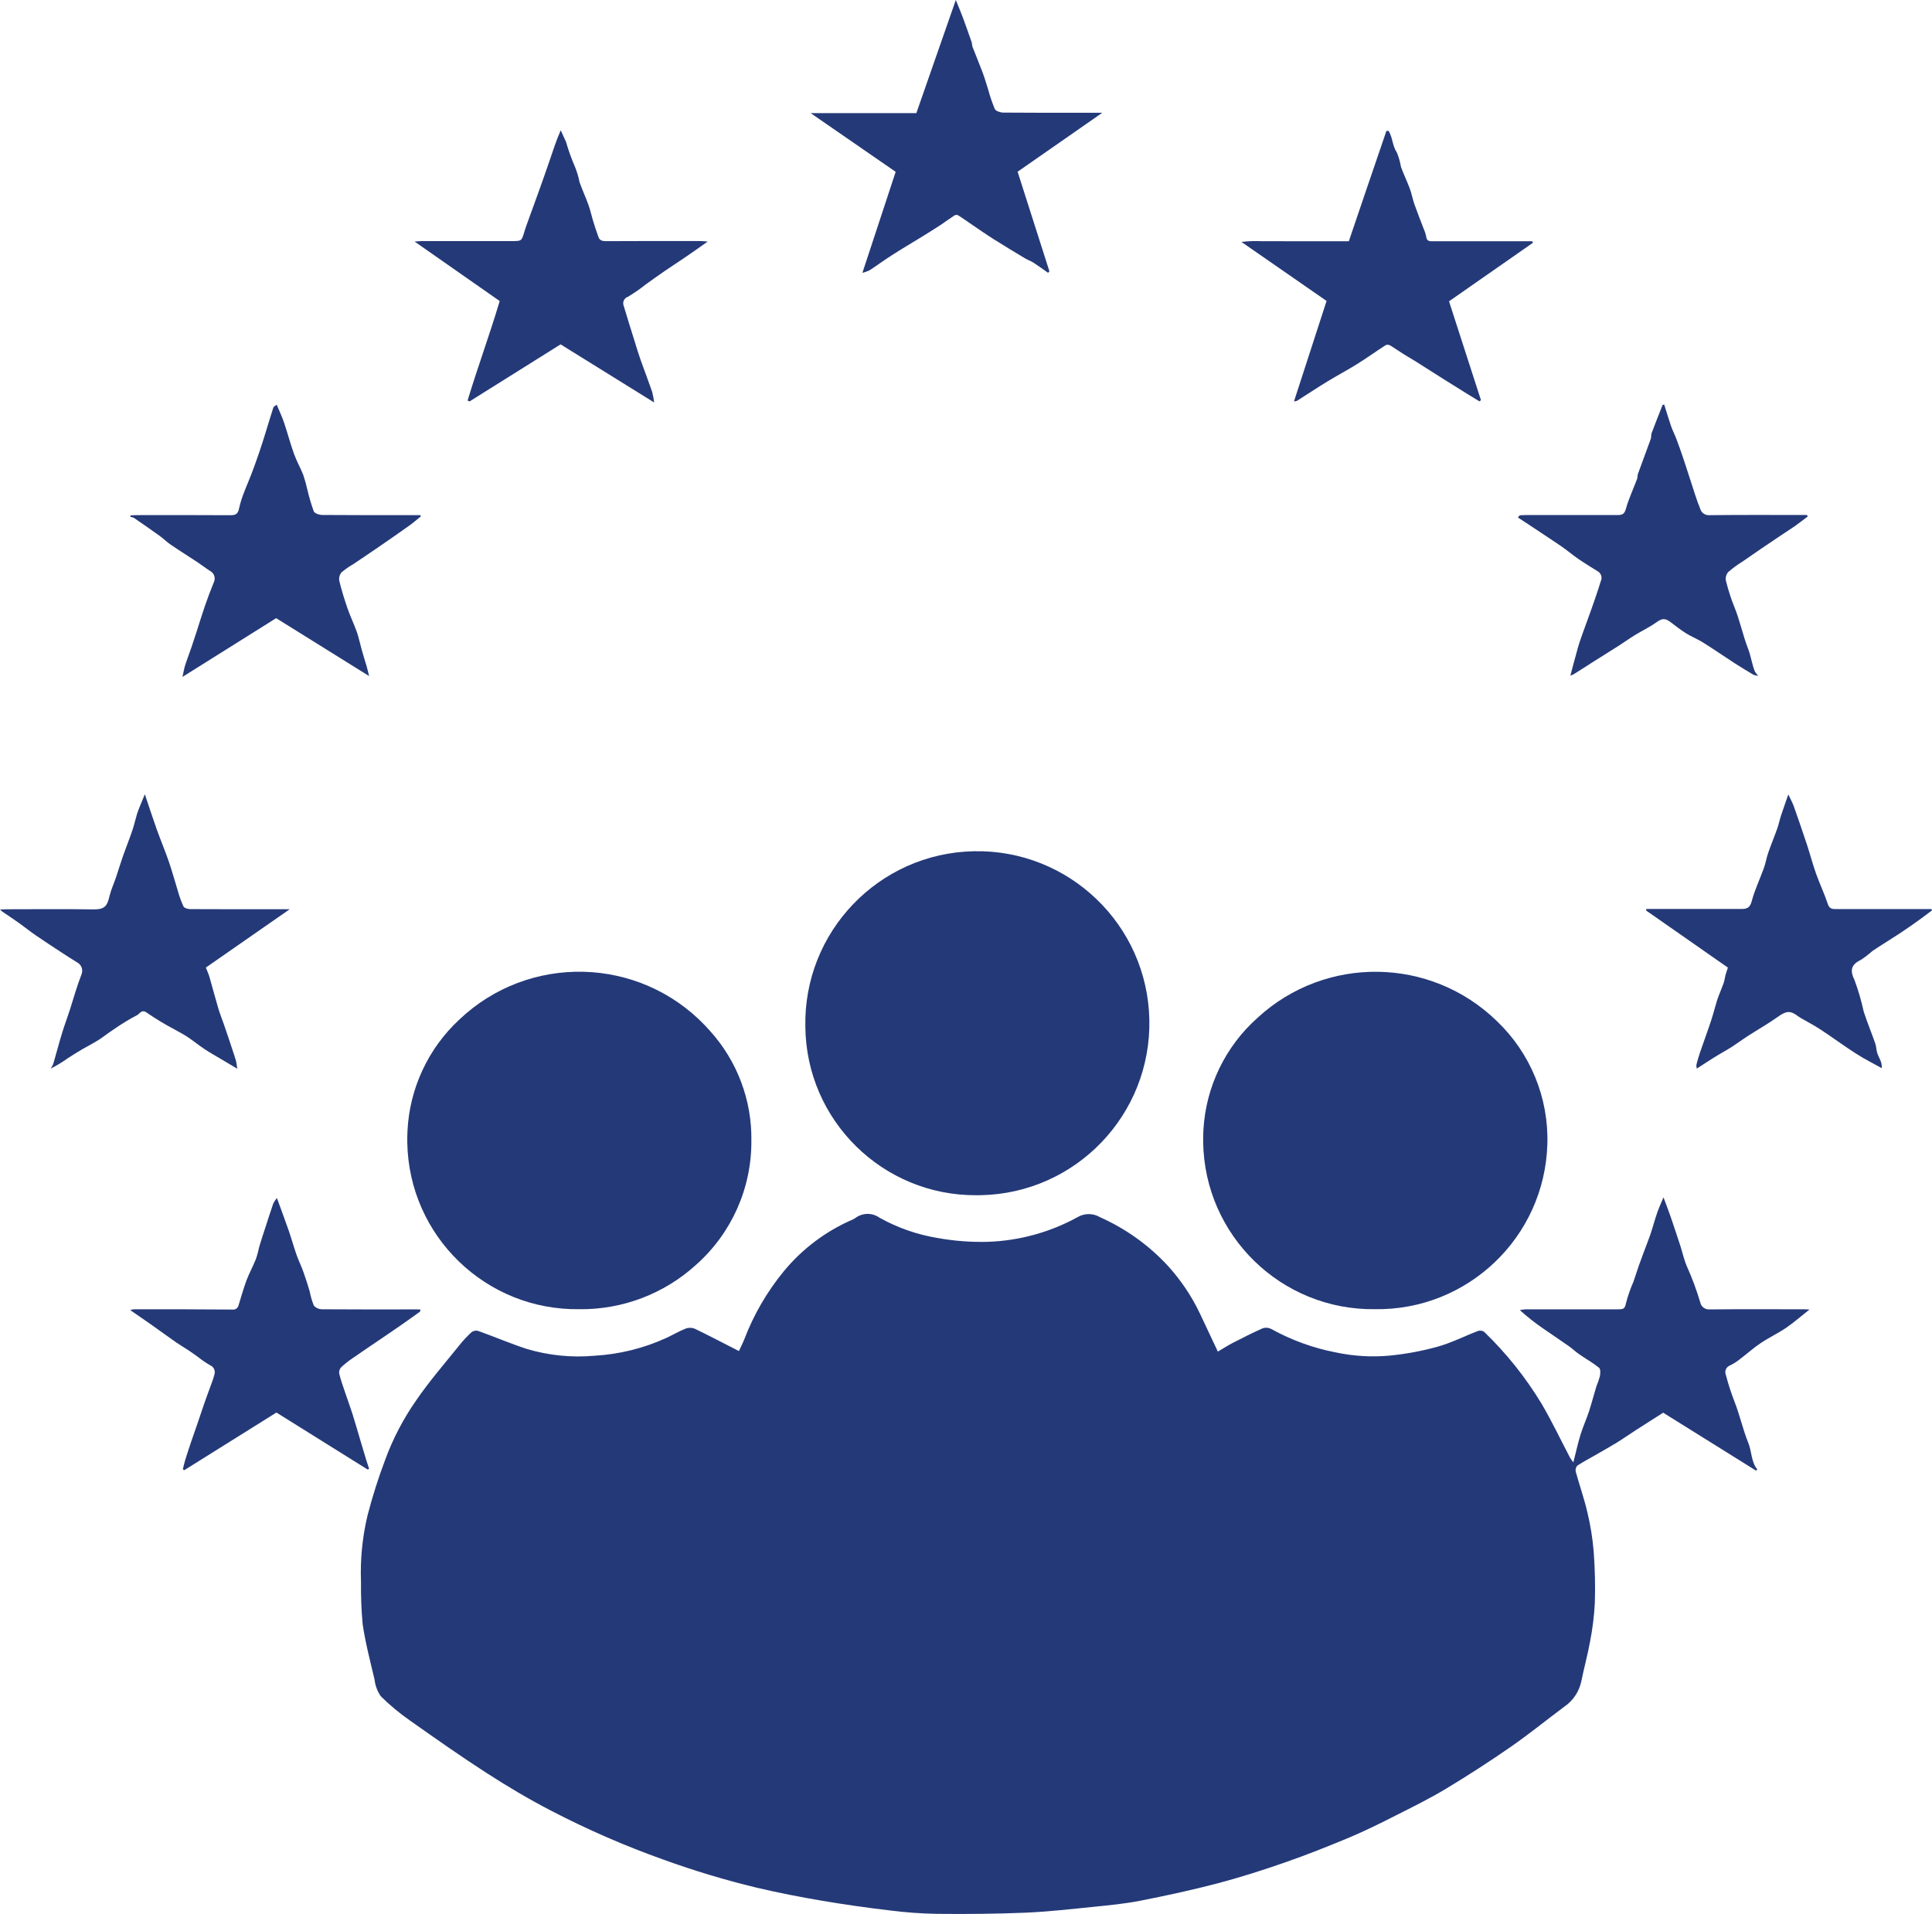
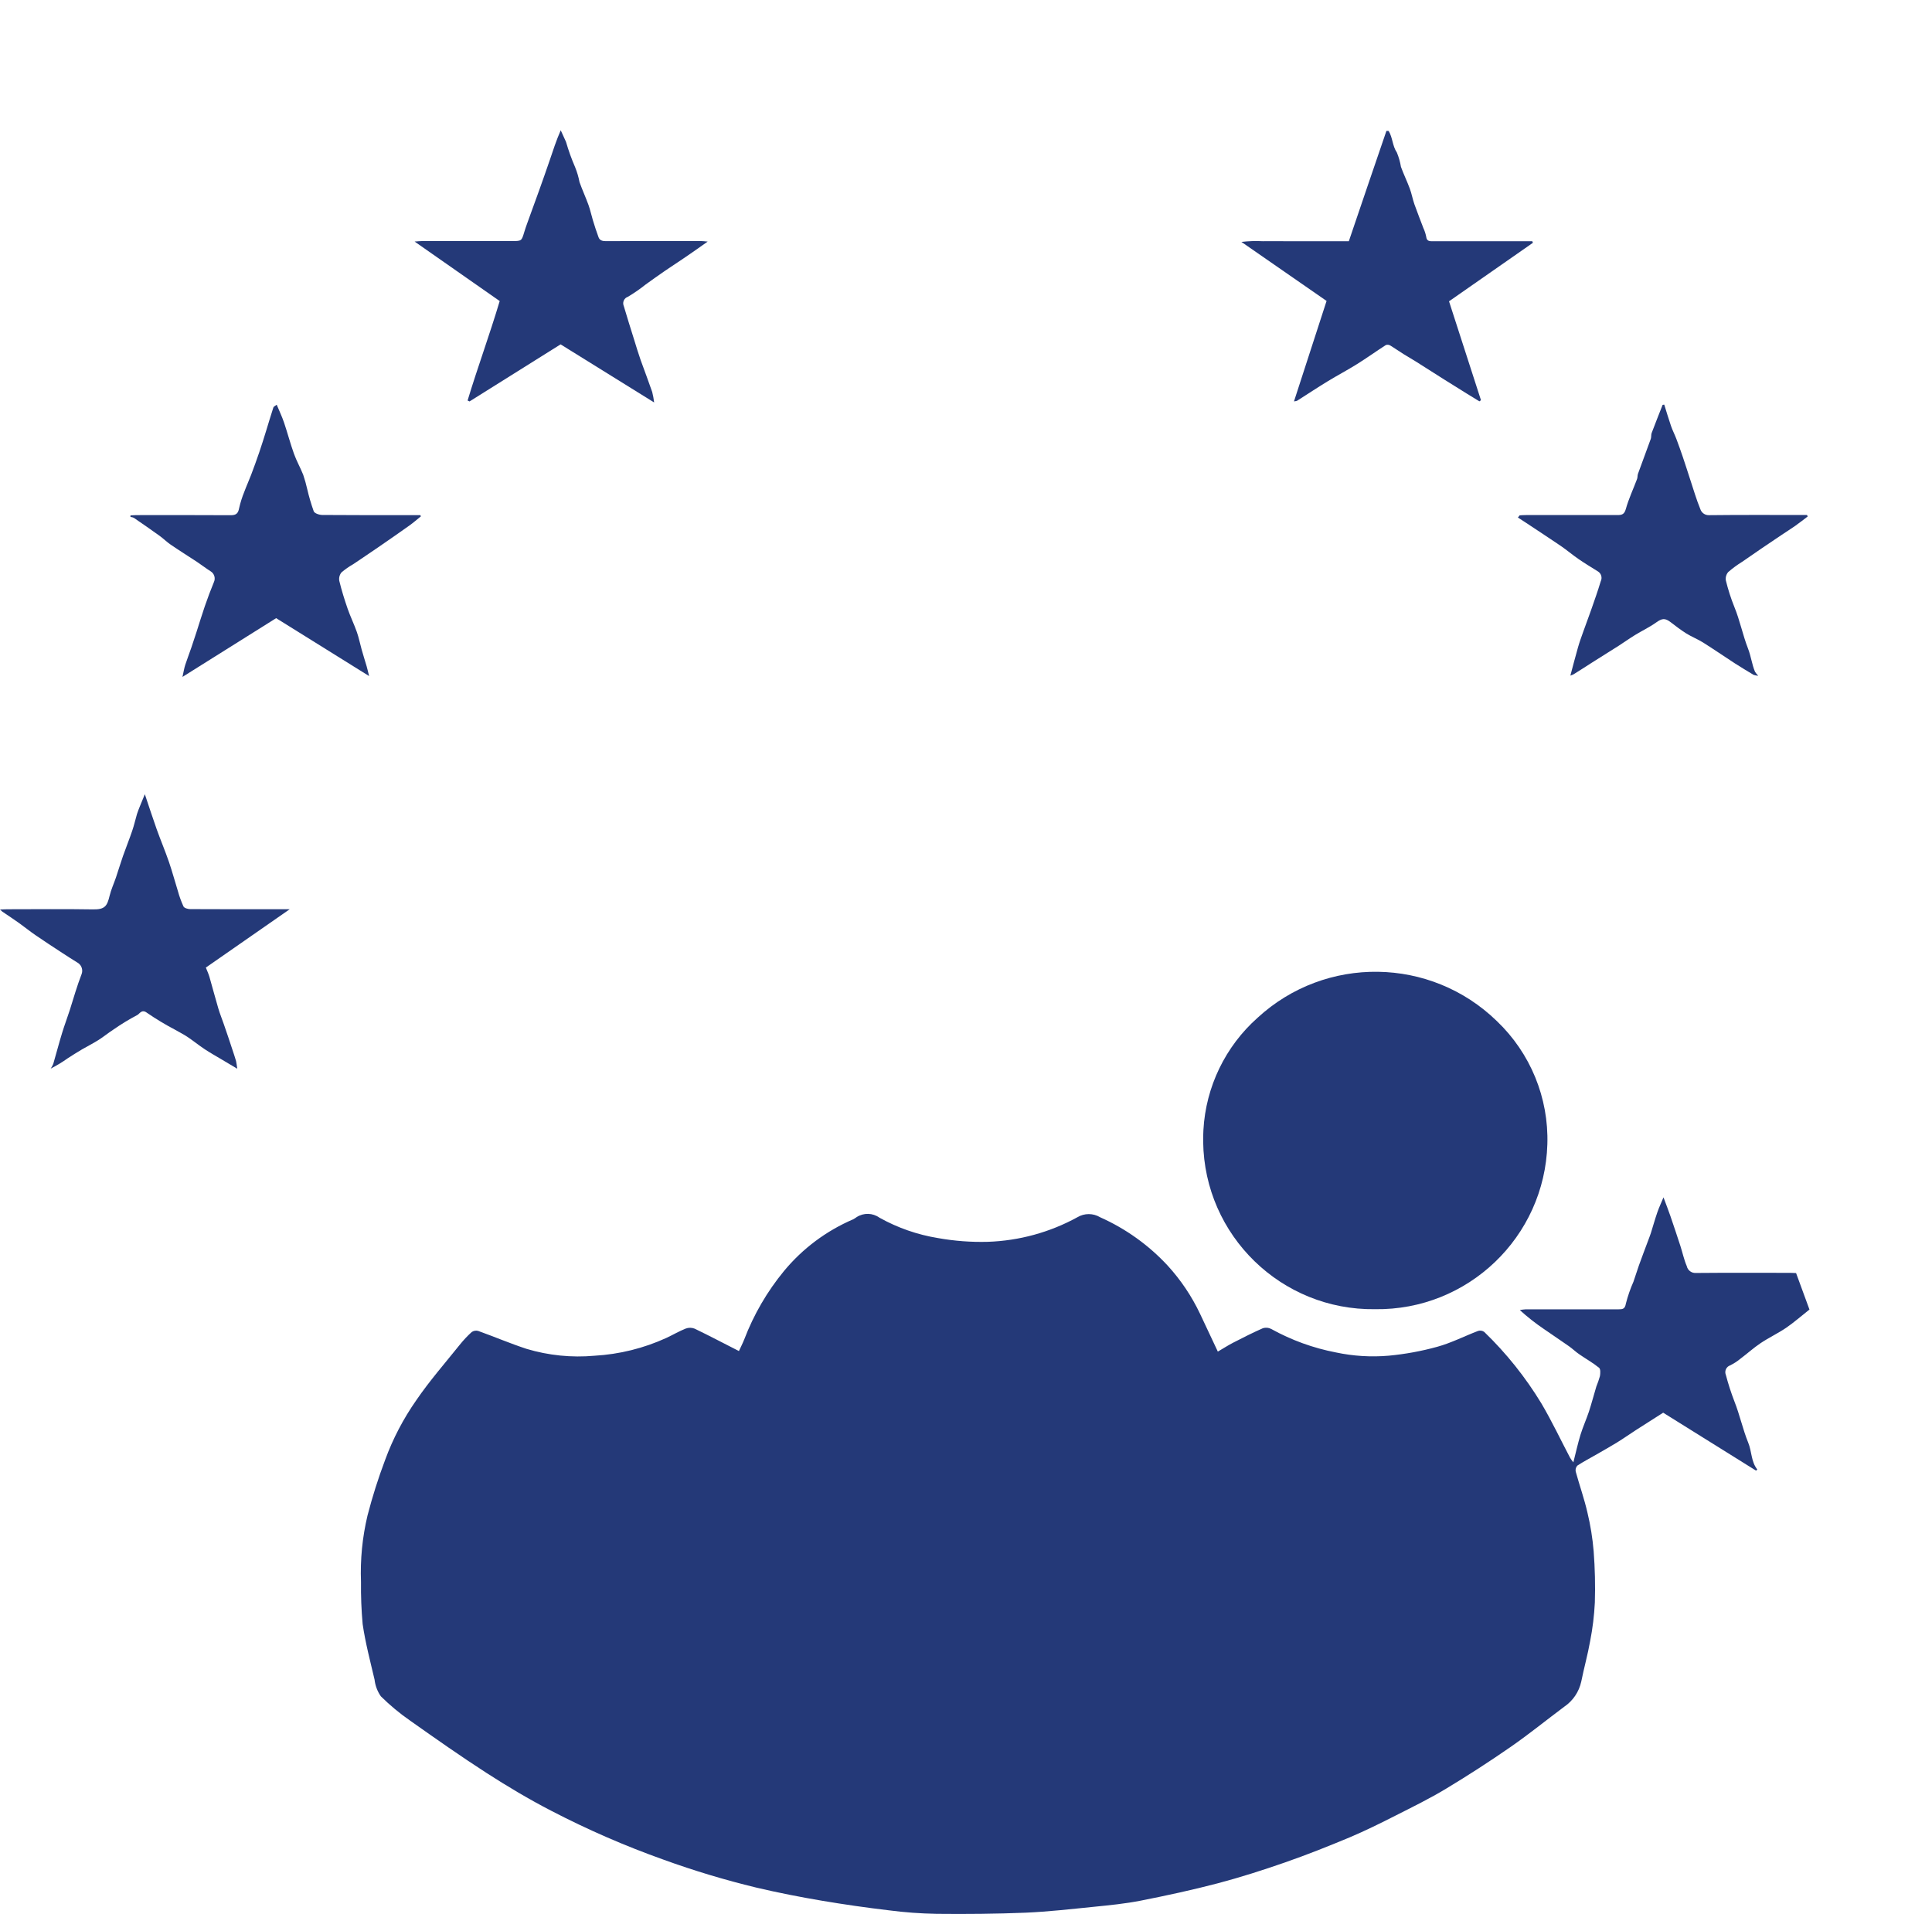
<svg xmlns="http://www.w3.org/2000/svg" version="1.1" id="Layer_1" x="0px" y="0px" viewBox="0 0 100.005 99.083" style="enable-background:new 0 0 100.005 99.083;" xml:space="preserve">
  <style type="text/css">
	.st0{fill:#243978;}
</style>
  <g id="Group_639" transform="translate(-1175 -643.666)">
    <g id="ICON_charter" transform="translate(1175 643.666)">
-       <path id="Path_534" class="st0" d="M93.662,67.793c-0.43,0.339-0.8,0.666-1.2,0.941c-0.427,0.29-0.9,0.512-1.331,0.8    c-0.364,0.244-0.691,0.542-1.042,0.805c-0.164,0.136-0.343,0.252-0.534,0.345c-0.194,0.068-0.296,0.28-0.228,0.474    c0.003,0.007,0.005,0.014,0.008,0.021c0.122,0.465,0.27,0.922,0.443,1.371c0.277,0.7,0.433,1.445,0.714,2.135    c0.19,0.461,0.144,0.981,0.47,1.388c-0.022,0.021-0.043,0.039-0.063,0.06l-4.809-3c-0.455,0.29-0.935,0.593-1.411,0.9    c-0.33,0.214-0.651,0.441-0.985,0.646s-0.691,0.405-1.038,0.606s-0.683,0.374-1.007,0.586    c-0.078,0.083-0.11,0.2-0.086,0.311c0.194,0.708,0.441,1.4,0.606,2.119c0.159,0.661,0.267,1.333,0.323,2.01    c0.068,0.882,0.088,1.767,0.061,2.651c-0.033,0.67-0.114,1.336-0.243,1.994c-0.125,0.706-0.321,1.4-0.461,2.1    c-0.117,0.53-0.432,0.996-0.882,1.3c-0.922,0.688-1.814,1.414-2.759,2.07c-1.093,0.758-2.211,1.482-3.354,2.171    c-0.841,0.507-1.728,0.944-2.607,1.388c-0.785,0.4-1.573,0.789-2.383,1.132c-1.106,0.462-2.222,0.906-3.354,1.3    s-2.3,0.768-3.465,1.076c-1.318,0.347-2.655,0.635-3.994,0.9c-0.8,0.157-1.617,0.238-2.429,0.319    c-1.178,0.119-2.355,0.253-3.536,0.305c-1.531,0.063-3.067,0.076-4.6,0.06c-0.833-0.015-1.663-0.076-2.489-0.184    c-1.147-0.136-2.293-0.3-3.432-0.492s-2.286-0.417-3.416-0.683c-1.625-0.393-3.228-0.875-4.8-1.445    c-1.994-0.71-3.938-1.556-5.816-2.532c-1.148-0.593-2.261-1.257-3.345-1.955c-1.345-0.867-2.651-1.787-3.954-2.708    c-0.542-0.375-1.05-0.797-1.519-1.261c-0.18-0.257-0.292-0.555-0.327-0.867c-0.224-0.954-0.474-1.9-0.616-2.87    c-0.066-0.727-0.095-1.457-0.086-2.187c-0.044-1.155,0.07-2.311,0.337-3.436c0.252-0.976,0.557-1.938,0.913-2.881    c0.401-1.096,0.944-2.135,1.614-3.091c0.683-1,1.49-1.922,2.251-2.872c0.188-0.234,0.393-0.453,0.615-0.655    c0.098-0.069,0.223-0.09,0.338-0.057c0.836,0.3,1.656,0.65,2.5,0.927c1.139,0.342,2.334,0.463,3.519,0.356    c1.287-0.073,2.55-0.386,3.722-0.923c0.334-0.156,0.654-0.345,1-0.483c0.149-0.056,0.314-0.054,0.462,0.005    c0.764,0.368,1.514,0.764,2.291,1.159c0.077-0.168,0.188-0.382,0.277-0.606c0.49-1.284,1.186-2.481,2.06-3.542    c0.963-1.162,2.19-2.078,3.578-2.672c0.063-0.034,0.123-0.073,0.181-0.115c0.362-0.233,0.83-0.221,1.179,0.031    c0.942,0.526,1.968,0.883,3.033,1.056c0.85,0.152,1.714,0.216,2.577,0.193c1.622-0.055,3.209-0.49,4.632-1.27    c0.363-0.22,0.82-0.22,1.183,0c1.321,0.589,2.509,1.44,3.492,2.5c0.681,0.745,1.247,1.588,1.679,2.5    c0.3,0.643,0.6,1.283,0.919,1.954c0.263-0.154,0.518-0.318,0.786-0.458c0.513-0.263,1.024-0.524,1.551-0.755    c0.145-0.044,0.301-0.028,0.434,0.045c1.042,0.576,2.168,0.985,3.337,1.21c0.9,0.192,1.823,0.248,2.739,0.169    c0.851-0.08,1.693-0.234,2.516-0.462c0.725-0.2,1.406-0.552,2.112-0.821c0.107-0.032,0.223-0.013,0.314,0.052    c1.141,1.101,2.135,2.345,2.958,3.7c0.541,0.917,0.995,1.882,1.49,2.822c0.05,0.08,0.105,0.157,0.166,0.23    c0.131-0.514,0.232-0.979,0.371-1.434c0.124-0.4,0.3-0.789,0.434-1.189c0.14-0.428,0.253-0.864,0.384-1.3    c0.072-0.175,0.134-0.355,0.186-0.537c0.025-0.143,0.039-0.368-0.045-0.435c-0.31-0.254-0.666-0.452-1-0.682    c-0.2-0.133-0.368-0.3-0.562-0.437c-0.427-0.3-0.862-0.587-1.289-0.885c-0.44-0.297-0.858-0.626-1.25-0.983    c0.101-0.019,0.203-0.033,0.305-0.039c1.6,0,3.2,0,4.8,0c0.223,0,0.338-0.018,0.386-0.3    c0.099-0.388,0.231-0.768,0.393-1.134c0.1-0.281,0.183-0.568,0.283-0.845c0.153-0.427,0.315-0.852,0.474-1.277    c0.047-0.131,0.1-0.258,0.142-0.39c0.113-0.358,0.213-0.721,0.336-1.076c0.085-0.249,0.2-0.488,0.318-0.774    c0.136,0.364,0.254,0.669,0.361,0.977c0.177,0.514,0.348,1.03,0.516,1.545c0.111,0.345,0.184,0.7,0.328,1.036    c0.275,0.612,0.509,1.242,0.7,1.886c0.047,0.218,0.246,0.369,0.468,0.356c1.632-0.015,3.264-0.007,4.9-0.006    c0.081,0,0.161,0.006,0.29,0.011" />
-       <path id="Path_535" class="st0" d="M41.687,53.152c-0.101-4.917,3.804-8.985,8.721-9.085    c4.917-0.101,8.985,3.804,9.085,8.721c0.101,4.917-3.804,8.985-8.721,9.085    c-0.074,0.002-0.147,0.002-0.221,0.002C45.697,61.907,41.733,58.005,41.687,53.152" />
+       <path id="Path_534" class="st0" d="M93.662,67.793c-0.43,0.339-0.8,0.666-1.2,0.941c-0.427,0.29-0.9,0.512-1.331,0.8    c-0.364,0.244-0.691,0.542-1.042,0.805c-0.164,0.136-0.343,0.252-0.534,0.345c-0.194,0.068-0.296,0.28-0.228,0.474    c0.003,0.007,0.005,0.014,0.008,0.021c0.122,0.465,0.27,0.922,0.443,1.371c0.277,0.7,0.433,1.445,0.714,2.135    c0.19,0.461,0.144,0.981,0.47,1.388c-0.022,0.021-0.043,0.039-0.063,0.06l-4.809-3c-0.455,0.29-0.935,0.593-1.411,0.9    c-0.33,0.214-0.651,0.441-0.985,0.646s-0.691,0.405-1.038,0.606s-0.683,0.374-1.007,0.586    c-0.078,0.083-0.11,0.2-0.086,0.311c0.194,0.708,0.441,1.4,0.606,2.119c0.159,0.661,0.267,1.333,0.323,2.01    c0.068,0.882,0.088,1.767,0.061,2.651c-0.033,0.67-0.114,1.336-0.243,1.994c-0.125,0.706-0.321,1.4-0.461,2.1    c-0.117,0.53-0.432,0.996-0.882,1.3c-0.922,0.688-1.814,1.414-2.759,2.07c-1.093,0.758-2.211,1.482-3.354,2.171    c-0.841,0.507-1.728,0.944-2.607,1.388c-0.785,0.4-1.573,0.789-2.383,1.132c-1.106,0.462-2.222,0.906-3.354,1.3    s-2.3,0.768-3.465,1.076c-1.318,0.347-2.655,0.635-3.994,0.9c-0.8,0.157-1.617,0.238-2.429,0.319    c-1.178,0.119-2.355,0.253-3.536,0.305c-1.531,0.063-3.067,0.076-4.6,0.06c-0.833-0.015-1.663-0.076-2.489-0.184    c-1.147-0.136-2.293-0.3-3.432-0.492s-2.286-0.417-3.416-0.683c-1.625-0.393-3.228-0.875-4.8-1.445    c-1.994-0.71-3.938-1.556-5.816-2.532c-1.148-0.593-2.261-1.257-3.345-1.955c-1.345-0.867-2.651-1.787-3.954-2.708    c-0.542-0.375-1.05-0.797-1.519-1.261c-0.18-0.257-0.292-0.555-0.327-0.867c-0.224-0.954-0.474-1.9-0.616-2.87    c-0.066-0.727-0.095-1.457-0.086-2.187c-0.044-1.155,0.07-2.311,0.337-3.436c0.252-0.976,0.557-1.938,0.913-2.881    c0.401-1.096,0.944-2.135,1.614-3.091c0.683-1,1.49-1.922,2.251-2.872c0.188-0.234,0.393-0.453,0.615-0.655    c0.098-0.069,0.223-0.09,0.338-0.057c0.836,0.3,1.656,0.65,2.5,0.927c1.139,0.342,2.334,0.463,3.519,0.356    c1.287-0.073,2.55-0.386,3.722-0.923c0.334-0.156,0.654-0.345,1-0.483c0.149-0.056,0.314-0.054,0.462,0.005    c0.764,0.368,1.514,0.764,2.291,1.159c0.077-0.168,0.188-0.382,0.277-0.606c0.49-1.284,1.186-2.481,2.06-3.542    c0.963-1.162,2.19-2.078,3.578-2.672c0.063-0.034,0.123-0.073,0.181-0.115c0.362-0.233,0.83-0.221,1.179,0.031    c0.942,0.526,1.968,0.883,3.033,1.056c0.85,0.152,1.714,0.216,2.577,0.193c1.622-0.055,3.209-0.49,4.632-1.27    c0.363-0.22,0.82-0.22,1.183,0c1.321,0.589,2.509,1.44,3.492,2.5c0.681,0.745,1.247,1.588,1.679,2.5    c0.3,0.643,0.6,1.283,0.919,1.954c0.263-0.154,0.518-0.318,0.786-0.458c0.513-0.263,1.024-0.524,1.551-0.755    c0.145-0.044,0.301-0.028,0.434,0.045c1.042,0.576,2.168,0.985,3.337,1.21c0.9,0.192,1.823,0.248,2.739,0.169    c0.851-0.08,1.693-0.234,2.516-0.462c0.725-0.2,1.406-0.552,2.112-0.821c0.107-0.032,0.223-0.013,0.314,0.052    c1.141,1.101,2.135,2.345,2.958,3.7c0.541,0.917,0.995,1.882,1.49,2.822c0.05,0.08,0.105,0.157,0.166,0.23    c0.131-0.514,0.232-0.979,0.371-1.434c0.124-0.4,0.3-0.789,0.434-1.189c0.14-0.428,0.253-0.864,0.384-1.3    c0.072-0.175,0.134-0.355,0.186-0.537c0.025-0.143,0.039-0.368-0.045-0.435c-0.31-0.254-0.666-0.452-1-0.682    c-0.2-0.133-0.368-0.3-0.562-0.437c-0.427-0.3-0.862-0.587-1.289-0.885c-0.44-0.297-0.858-0.626-1.25-0.983    c0.101-0.019,0.203-0.033,0.305-0.039c1.6,0,3.2,0,4.8,0c0.223,0,0.338-0.018,0.386-0.3    c0.099-0.388,0.231-0.768,0.393-1.134c0.1-0.281,0.183-0.568,0.283-0.845c0.153-0.427,0.315-0.852,0.474-1.277    c0.047-0.131,0.1-0.258,0.142-0.39c0.113-0.358,0.213-0.721,0.336-1.076c0.085-0.249,0.2-0.488,0.318-0.774    c0.136,0.364,0.254,0.669,0.361,0.977c0.177,0.514,0.348,1.03,0.516,1.545c0.111,0.345,0.184,0.7,0.328,1.036    c0.047,0.218,0.246,0.369,0.468,0.356c1.632-0.015,3.264-0.007,4.9-0.006    c0.081,0,0.161,0.006,0.29,0.011" />
      <path id="Path_536" class="st0" d="M71.175,67.775c-4.848,0.065-8.831-3.812-8.896-8.66    c-0.003-0.206,0.002-0.413,0.013-0.619c0.124-2.233,1.134-4.324,2.806-5.81c3.519-3.238,8.956-3.162,12.383,0.174    c1.737,1.657,2.688,3.974,2.614,6.374C79.954,64.04,75.982,67.843,71.175,67.775" />
-       <path id="Path_537" class="st0" d="M30.003,67.775c-4.848,0.079-8.842-3.787-8.921-8.635    c-0.003-0.192,0-0.383,0.009-0.575c0.102-2.202,1.064-4.276,2.678-5.777c3.606-3.431,9.31-3.289,12.741,0.316    c0.082,0.086,0.162,0.174,0.241,0.264c1.408,1.556,2.173,3.587,2.142,5.685c0.017,2.454-1.026,4.795-2.862,6.423    c-1.647,1.501-3.801,2.322-6.029,2.3" />
      <path id="Path_538" class="st0" d="M75.003,15.592c0.571,1.766,1.113,3.447,1.656,5.126c-0.026,0.02-0.053,0.039-0.08,0.059    l-0.643-0.394c-0.386-0.239-0.772-0.479-1.156-0.721c-0.5-0.315-0.995-0.634-1.494-0.948c-0.208-0.132-0.427-0.252-0.635-0.384    c-0.236-0.147-0.464-0.31-0.7-0.451c-0.068-0.037-0.148-0.043-0.22-0.014c-0.5,0.321-0.978,0.665-1.478,0.978    s-1.018,0.585-1.519,0.89c-0.539,0.329-1.065,0.678-1.6,1.017c-0.05,0.015-0.102,0.025-0.154,0.029    c0.573-1.767,1.136-3.501,1.687-5.2l-4.408-3.056c0.368-0.043,0.739-0.055,1.109-0.036c0.368-0.007,0.736,0,1.1,0h3.351    c0.65-1.915,1.294-3.811,1.944-5.706c0.006-0.015,0.1,0,0.119,0c0.212,0.358,0.19,0.769,0.424,1.115    c0.098,0.238,0.169,0.487,0.211,0.742c0.137,0.377,0.315,0.74,0.454,1.115c0.1,0.265,0.147,0.546,0.24,0.813    c0.147,0.419,0.314,0.831,0.469,1.246c0.066,0.141,0.114,0.29,0.144,0.443c0.027,0.242,0.184,0.234,0.36,0.234h5.133l0.03,0.08    l-4.344,3.03" />
      <path id="Path_539" class="st0" d="M36.626,12.51c-0.438,0.308-0.788,0.559-1.145,0.8s-0.705,0.468-1.055,0.707    s-0.669,0.471-1,0.707c-0.294,0.235-0.604,0.449-0.927,0.642c-0.184,0.062-0.283,0.262-0.222,0.446    c0.003,0.009,0.006,0.017,0.01,0.025c0.172,0.588,0.358,1.173,0.541,1.759c0.108,0.347,0.212,0.7,0.332,1.039    c0.2,0.554,0.407,1.1,0.6,1.657c0.045,0.178,0.078,0.359,0.1,0.542l-4.842-3.007l-4.714,2.955l-0.1-0.049    c0.514-1.7,1.129-3.366,1.662-5.148l-4.405-3.08c0.19-0.013,0.288-0.025,0.387-0.025c1.547,0,3.094,0,4.642,0    c0.514,0,0.507,0,0.65-0.475c0.083-0.277,0.19-0.548,0.286-0.821c0.16-0.444,0.324-0.888,0.483-1.332    c0.184-0.52,0.371-1.039,0.548-1.562c0.17-0.5,0.33-1.005,0.568-1.546c0.09,0.2,0.18,0.4,0.273,0.6    c0.129,0.446,0.286,0.883,0.471,1.309c0.102,0.249,0.178,0.508,0.228,0.773c0.142,0.4,0.319,0.784,0.464,1.182    c0.093,0.258,0.149,0.528,0.228,0.79c0.092,0.3,0.185,0.595,0.294,0.886c0.059,0.154,0.187,0.2,0.37,0.2    c1.632-0.01,3.264-0.006,4.9-0.006c0.1,0,0.207,0.014,0.374,0.027" />
-       <path id="Path_540" class="st0" d="M14.304,73.128c-1.577,0.986-3.175,1.985-4.772,2.985l-0.066-0.055    c0.04-0.157,0.072-0.318,0.12-0.473c0.1-0.33,0.212-0.658,0.322-0.987c0.089-0.263,0.183-0.524,0.273-0.786    c0.14-0.408,0.273-0.815,0.415-1.221c0.117-0.338,0.245-0.671,0.366-1.006c0.057-0.145,0.104-0.294,0.141-0.446    c0.053-0.189-0.044-0.388-0.227-0.461c-0.216-0.127-0.423-0.268-0.619-0.423c-0.151-0.107-0.3-0.22-0.456-0.322    c-0.228-0.151-0.466-0.289-0.69-0.444c-0.405-0.282-0.8-0.576-1.206-0.86c-0.375-0.265-0.753-0.524-1.165-0.808    c0.065-0.021,0.132-0.035,0.2-0.043c1.7,0,3.391,0,5.085,0.015c0.15,0.024,0.292-0.073,0.324-0.221    c0.133-0.431,0.253-0.868,0.411-1.291c0.138-0.37,0.335-0.718,0.48-1.086c0.094-0.24,0.134-0.5,0.208-0.748    c0.088-0.3,0.188-0.593,0.284-0.888c0.137-0.42,0.268-0.84,0.414-1.258c0.051-0.101,0.114-0.196,0.188-0.283    c0.214,0.59,0.418,1.133,0.609,1.682c0.142,0.41,0.258,0.831,0.4,1.241c0.108,0.308,0.254,0.6,0.364,0.91    c0.12,0.332,0.224,0.668,0.325,1.006c0.047,0.252,0.119,0.498,0.215,0.735c0.115,0.124,0.279,0.192,0.448,0.187    c1.641,0.013,3.284,0.007,4.927,0.006c0.04,0,0.08,0.005,0.146,0.008c-0.015,0.051-0.013,0.1-0.038,0.116    c-0.3,0.219-0.607,0.434-0.912,0.649l-0.686,0.472c-0.632,0.43-1.266,0.856-1.894,1.291c-0.208,0.14-0.404,0.296-0.586,0.468    c-0.076,0.088-0.11,0.204-0.093,0.319c0.08,0.326,0.191,0.645,0.3,0.962c0.125,0.375,0.265,0.745,0.385,1.122    c0.147,0.465,0.279,0.934,0.417,1.4c0.094,0.317,0.188,0.631,0.284,0.947c0.051,0.168,0.107,0.336,0.161,0.5l-0.077,0.035    c-1.564-0.976-3.129-1.954-4.724-2.951" />
      <path id="Path_541" class="st0" d="M19.11,35.001c-1.64-1.023-3.206-2-4.816-3l-4.849,3.042c0.059-0.262,0.087-0.447,0.143-0.622    c0.1-0.3,0.214-0.6,0.318-0.9c0.089-0.261,0.176-0.522,0.26-0.785c0.147-0.453,0.282-0.908,0.438-1.358    c0.144-0.419,0.3-0.835,0.468-1.242c0.093-0.198,0.025-0.434-0.158-0.553c-0.244-0.153-0.471-0.331-0.711-0.491    c-0.457-0.3-0.921-0.591-1.373-0.9c-0.2-0.136-0.37-0.309-0.565-0.45c-0.443-0.319-0.892-0.63-1.342-0.938    c-0.053-0.024-0.111-0.038-0.169-0.042c0-0.026,0-0.054,0-0.081c0.1,0,0.2-0.014,0.3-0.014c1.632,0,3.264-0.006,4.895,0.005    c0.28,0,0.378-0.1,0.427-0.358c0.067-0.295,0.158-0.584,0.273-0.864c0.107-0.292,0.239-0.574,0.348-0.864    c0.148-0.39,0.29-0.781,0.424-1.175c0.124-0.363,0.238-0.728,0.351-1.094c0.127-0.406,0.243-0.813,0.377-1.217    c0.022-0.062,0.116-0.1,0.175-0.147c0.134,0.321,0.274,0.615,0.378,0.92c0.181,0.536,0.324,1.086,0.515,1.619    c0.133,0.373,0.334,0.722,0.479,1.09c0.082,0.242,0.151,0.489,0.207,0.738c0.09,0.39,0.203,0.773,0.337,1.15    c0.044,0.107,0.287,0.188,0.44,0.189c1.579,0.013,3.158,0.009,4.737,0.009h0.339c0.011,0.019,0.022,0.041,0.033,0.06    c-0.194,0.157-0.381,0.322-0.584,0.468c-0.542,0.387-1.091,0.766-1.64,1.144c-0.425,0.293-0.853,0.578-1.281,0.867    c-0.216,0.123-0.421,0.266-0.61,0.427c-0.099,0.124-0.14,0.285-0.11,0.441c0.118,0.485,0.267,0.964,0.43,1.436    c0.142,0.409,0.334,0.8,0.478,1.208c0.105,0.3,0.164,0.61,0.25,0.914c0.08,0.286,0.171,0.569,0.255,0.854    c0.043,0.147,0.075,0.3,0.13,0.514" />
      <path id="Path_542" class="st0" d="M91.007,34.983c-0.08-0.006-0.159-0.022-0.235-0.046    c-0.324-0.195-0.649-0.388-0.968-0.594c-0.551-0.357-1.092-0.731-1.647-1.08c-0.281-0.177-0.6-0.3-0.875-0.473    s-0.547-0.381-0.811-0.584c-0.294-0.224-0.446-0.195-0.757,0.027c-0.338,0.241-0.721,0.42-1.075,0.638    c-0.29,0.177-0.567,0.377-0.853,0.56c-0.462,0.294-0.927,0.583-1.39,0.876c-0.313,0.2-0.62,0.4-0.932,0.594    c-0.057,0.03-0.116,0.055-0.178,0.074c0.134-0.5,0.257-0.978,0.392-1.451c0.077-0.273,0.174-0.54,0.27-0.808    c0.136-0.386,0.282-0.766,0.417-1.152c0.171-0.489,0.345-0.977,0.494-1.475c0.087-0.177,0.03-0.39-0.134-0.5    c-0.338-0.211-0.68-0.417-1.009-0.643s-0.608-0.466-0.924-0.683c-0.624-0.424-1.257-0.837-1.887-1.255    c-0.109-0.073-0.222-0.143-0.334-0.216c0.028-0.038,0.059-0.076,0.089-0.114c0.11-0.006,0.219-0.014,0.331-0.014    c1.578,0,3.157,0,4.737,0c0.237,0,0.354-0.045,0.43-0.317c0.147-0.529,0.387-1.032,0.58-1.549    c0.032-0.084,0.018-0.185,0.047-0.269c0.219-0.605,0.447-1.206,0.664-1.811c0.033-0.094,0.01-0.208,0.044-0.3    c0.184-0.488,0.378-0.973,0.568-1.459l0.085-0.011c0.116,0.368,0.223,0.738,0.348,1.1c0.08,0.231,0.194,0.45,0.281,0.679    c0.117,0.309,0.227,0.622,0.334,0.936c0.13,0.383,0.252,0.77,0.378,1.155c0.17,0.514,0.32,1.036,0.526,1.537    c0.062,0.192,0.243,0.321,0.445,0.315c1.578-0.018,3.158-0.01,4.738-0.01h0.337l0.039,0.076    c-0.211,0.16-0.417,0.325-0.633,0.477c-0.238,0.167-0.485,0.322-0.726,0.484c-0.347,0.233-0.693,0.466-1.038,0.7    c-0.333,0.228-0.667,0.458-1,0.689c-0.252,0.156-0.491,0.332-0.716,0.526c-0.104,0.119-0.15,0.279-0.125,0.435    c0.113,0.465,0.259,0.921,0.437,1.365c0.291,0.706,0.436,1.459,0.711,2.163c0.156,0.4,0.2,0.817,0.361,1.2    c0.046,0.073,0.1,0.14,0.162,0.2" />
-       <path id="Path_543" class="st0" d="M54.246,14.121c-0.247-0.174-0.491-0.355-0.745-0.519c-0.137-0.09-0.3-0.143-0.441-0.227    c-0.54-0.325-1.08-0.648-1.612-0.985c-0.379-0.238-0.743-0.494-1.112-0.743c-0.249-0.17-0.494-0.346-0.749-0.507    c-0.061-0.024-0.13-0.018-0.187,0.015c-0.245,0.158-0.479,0.336-0.725,0.5c-0.34,0.221-0.687,0.437-1.036,0.651    c-0.5,0.308-1,0.6-1.494,0.92c-0.385,0.245-0.753,0.517-1.134,0.767c-0.119,0.057-0.243,0.101-0.371,0.132l1.722-5.23    l-4.4-3.039h5.47c0.682-1.954,1.347-3.86,2.043-5.856c0.134,0.332,0.251,0.605,0.355,0.882c0.158,0.426,0.31,0.854,0.459,1.285    c0.03,0.084,0.022,0.182,0.053,0.265c0.172,0.444,0.357,0.881,0.522,1.325c0.109,0.287,0.191,0.583,0.285,0.876    c0.092,0.344,0.208,0.682,0.346,1.011c0.052,0.109,0.291,0.185,0.445,0.185c1.568,0.014,3.135,0.009,4.7,0.009h0.417    L52.674,8.89c0.554,1.732,1.1,3.445,1.647,5.157l-0.077,0.079" />
      <path id="Path_544" class="st0" d="M10.655,50.089c0.068,0.173,0.138,0.321,0.184,0.476c0.157,0.545,0.3,1.094,0.461,1.638    c0.081,0.277,0.194,0.548,0.287,0.822c0.15,0.436,0.3,0.871,0.441,1.308c0.066,0.2,0.133,0.394,0.19,0.593    c0.026,0.1,0.031,0.2,0.063,0.4c-0.315-0.187-0.552-0.326-0.788-0.468c-0.3-0.18-0.608-0.35-0.9-0.544s-0.585-0.431-0.887-0.634    c-0.207-0.139-0.433-0.249-0.649-0.375c-0.498-0.261-0.98-0.552-1.444-0.87c-0.282-0.216-0.384,0.053-0.511,0.114    c-0.423,0.222-0.832,0.471-1.224,0.745c-0.267,0.173-0.513,0.376-0.781,0.546s-0.57,0.321-0.852,0.485    c-0.247,0.146-0.491,0.3-0.729,0.453c-0.283,0.203-0.581,0.384-0.892,0.542c0.053-0.077,0.097-0.158,0.133-0.244    c0.156-0.532,0.294-1.07,0.457-1.6c0.121-0.4,0.273-0.793,0.4-1.192c0.1-0.31,0.19-0.623,0.29-0.934s0.2-0.616,0.317-0.914    c0.083-0.208,0.013-0.446-0.169-0.577c-0.283-0.173-0.559-0.353-0.837-0.533c-0.458-0.3-0.919-0.6-1.371-0.91    c-0.293-0.2-0.57-0.427-0.859-0.633s-0.572-0.391-0.859-0.586C0.099,47.178,0.075,47.153,0,47.086    c0.173-0.007,0.282-0.015,0.393-0.015c1.473,0,2.947-0.018,4.419,0.007c0.617,0.011,0.734-0.171,0.862-0.707    c0.077-0.321,0.22-0.627,0.327-0.941c0.126-0.372,0.237-0.75,0.367-1.12c0.153-0.435,0.327-0.861,0.475-1.3    c0.1-0.286,0.162-0.583,0.249-0.873c0.046-0.147,0.107-0.29,0.164-0.434c0.071-0.176,0.144-0.353,0.241-0.587    c0.22,0.651,0.406,1.23,0.609,1.8s0.44,1.126,0.637,1.7c0.173,0.5,0.308,1.014,0.467,1.521    c0.074,0.271,0.171,0.536,0.288,0.791c0.043,0.083,0.226,0.135,0.345,0.136c1.578,0.009,3.156,0.006,4.735,0.006h0.418    l-4.345,3.023" />
-       <path id="Path_545" class="st0" d="M92.575,41.142c0.1,0.218,0.209,0.406,0.28,0.607c0.236,0.667,0.464,1.333,0.685,2    c0.161,0.491,0.291,0.993,0.464,1.479c0.19,0.531,0.434,1.043,0.611,1.578c0.082,0.242,0.223,0.256,0.424,0.256    c1.537,0,3.074,0,4.611,0h0.33c0.008,0.022,0.016,0.045,0.025,0.067c-0.219,0.164-0.434,0.33-0.656,0.489    c-0.334,0.238-0.668,0.476-1.009,0.7c-0.473,0.311-0.955,0.6-1.424,0.918c-0.186,0.164-0.382,0.315-0.588,0.453    c-0.516,0.249-0.581,0.541-0.33,1.059c0.195,0.529,0.353,1.071,0.473,1.621c0.179,0.559,0.407,1.1,0.6,1.658    c0.054,0.156,0.05,0.329,0.1,0.488s0.151,0.323,0.207,0.493c0.022,0.096,0.033,0.194,0.031,0.292    c-0.452-0.252-0.909-0.48-1.334-0.754c-0.623-0.4-1.218-0.84-1.836-1.247c-0.331-0.217-0.685-0.4-1.029-0.6    c-0.043-0.023-0.084-0.05-0.123-0.079c-0.413-0.321-0.627-0.292-1.058,0.018c-0.5,0.357-1.038,0.659-1.554,0.993    c-0.289,0.186-0.564,0.392-0.853,0.577c-0.261,0.167-0.535,0.311-0.8,0.475c-0.327,0.2-0.646,0.415-0.99,0.635    c-0.02-0.062-0.028-0.127-0.023-0.192c0.054-0.222,0.12-0.441,0.194-0.658c0.186-0.545,0.387-1.084,0.567-1.63    c0.115-0.346,0.2-0.7,0.309-1.05c0.1-0.3,0.231-0.589,0.337-0.885c0.049-0.137,0.064-0.286,0.1-0.426    c0.027-0.1,0.064-0.2,0.124-0.386l-4.231-2.954c0-0.026,0-0.054,0.007-0.081h0.311c1.537,0,3.074,0,4.611,0    c0.286,0,0.444-0.06,0.532-0.392c0.154-0.587,0.422-1.143,0.629-1.717c0.094-0.262,0.139-0.542,0.23-0.805    c0.147-0.423,0.32-0.837,0.469-1.259c0.076-0.216,0.12-0.442,0.191-0.658c0.112-0.342,0.233-0.679,0.377-1.093" />
    </g>
  </g>
</svg>